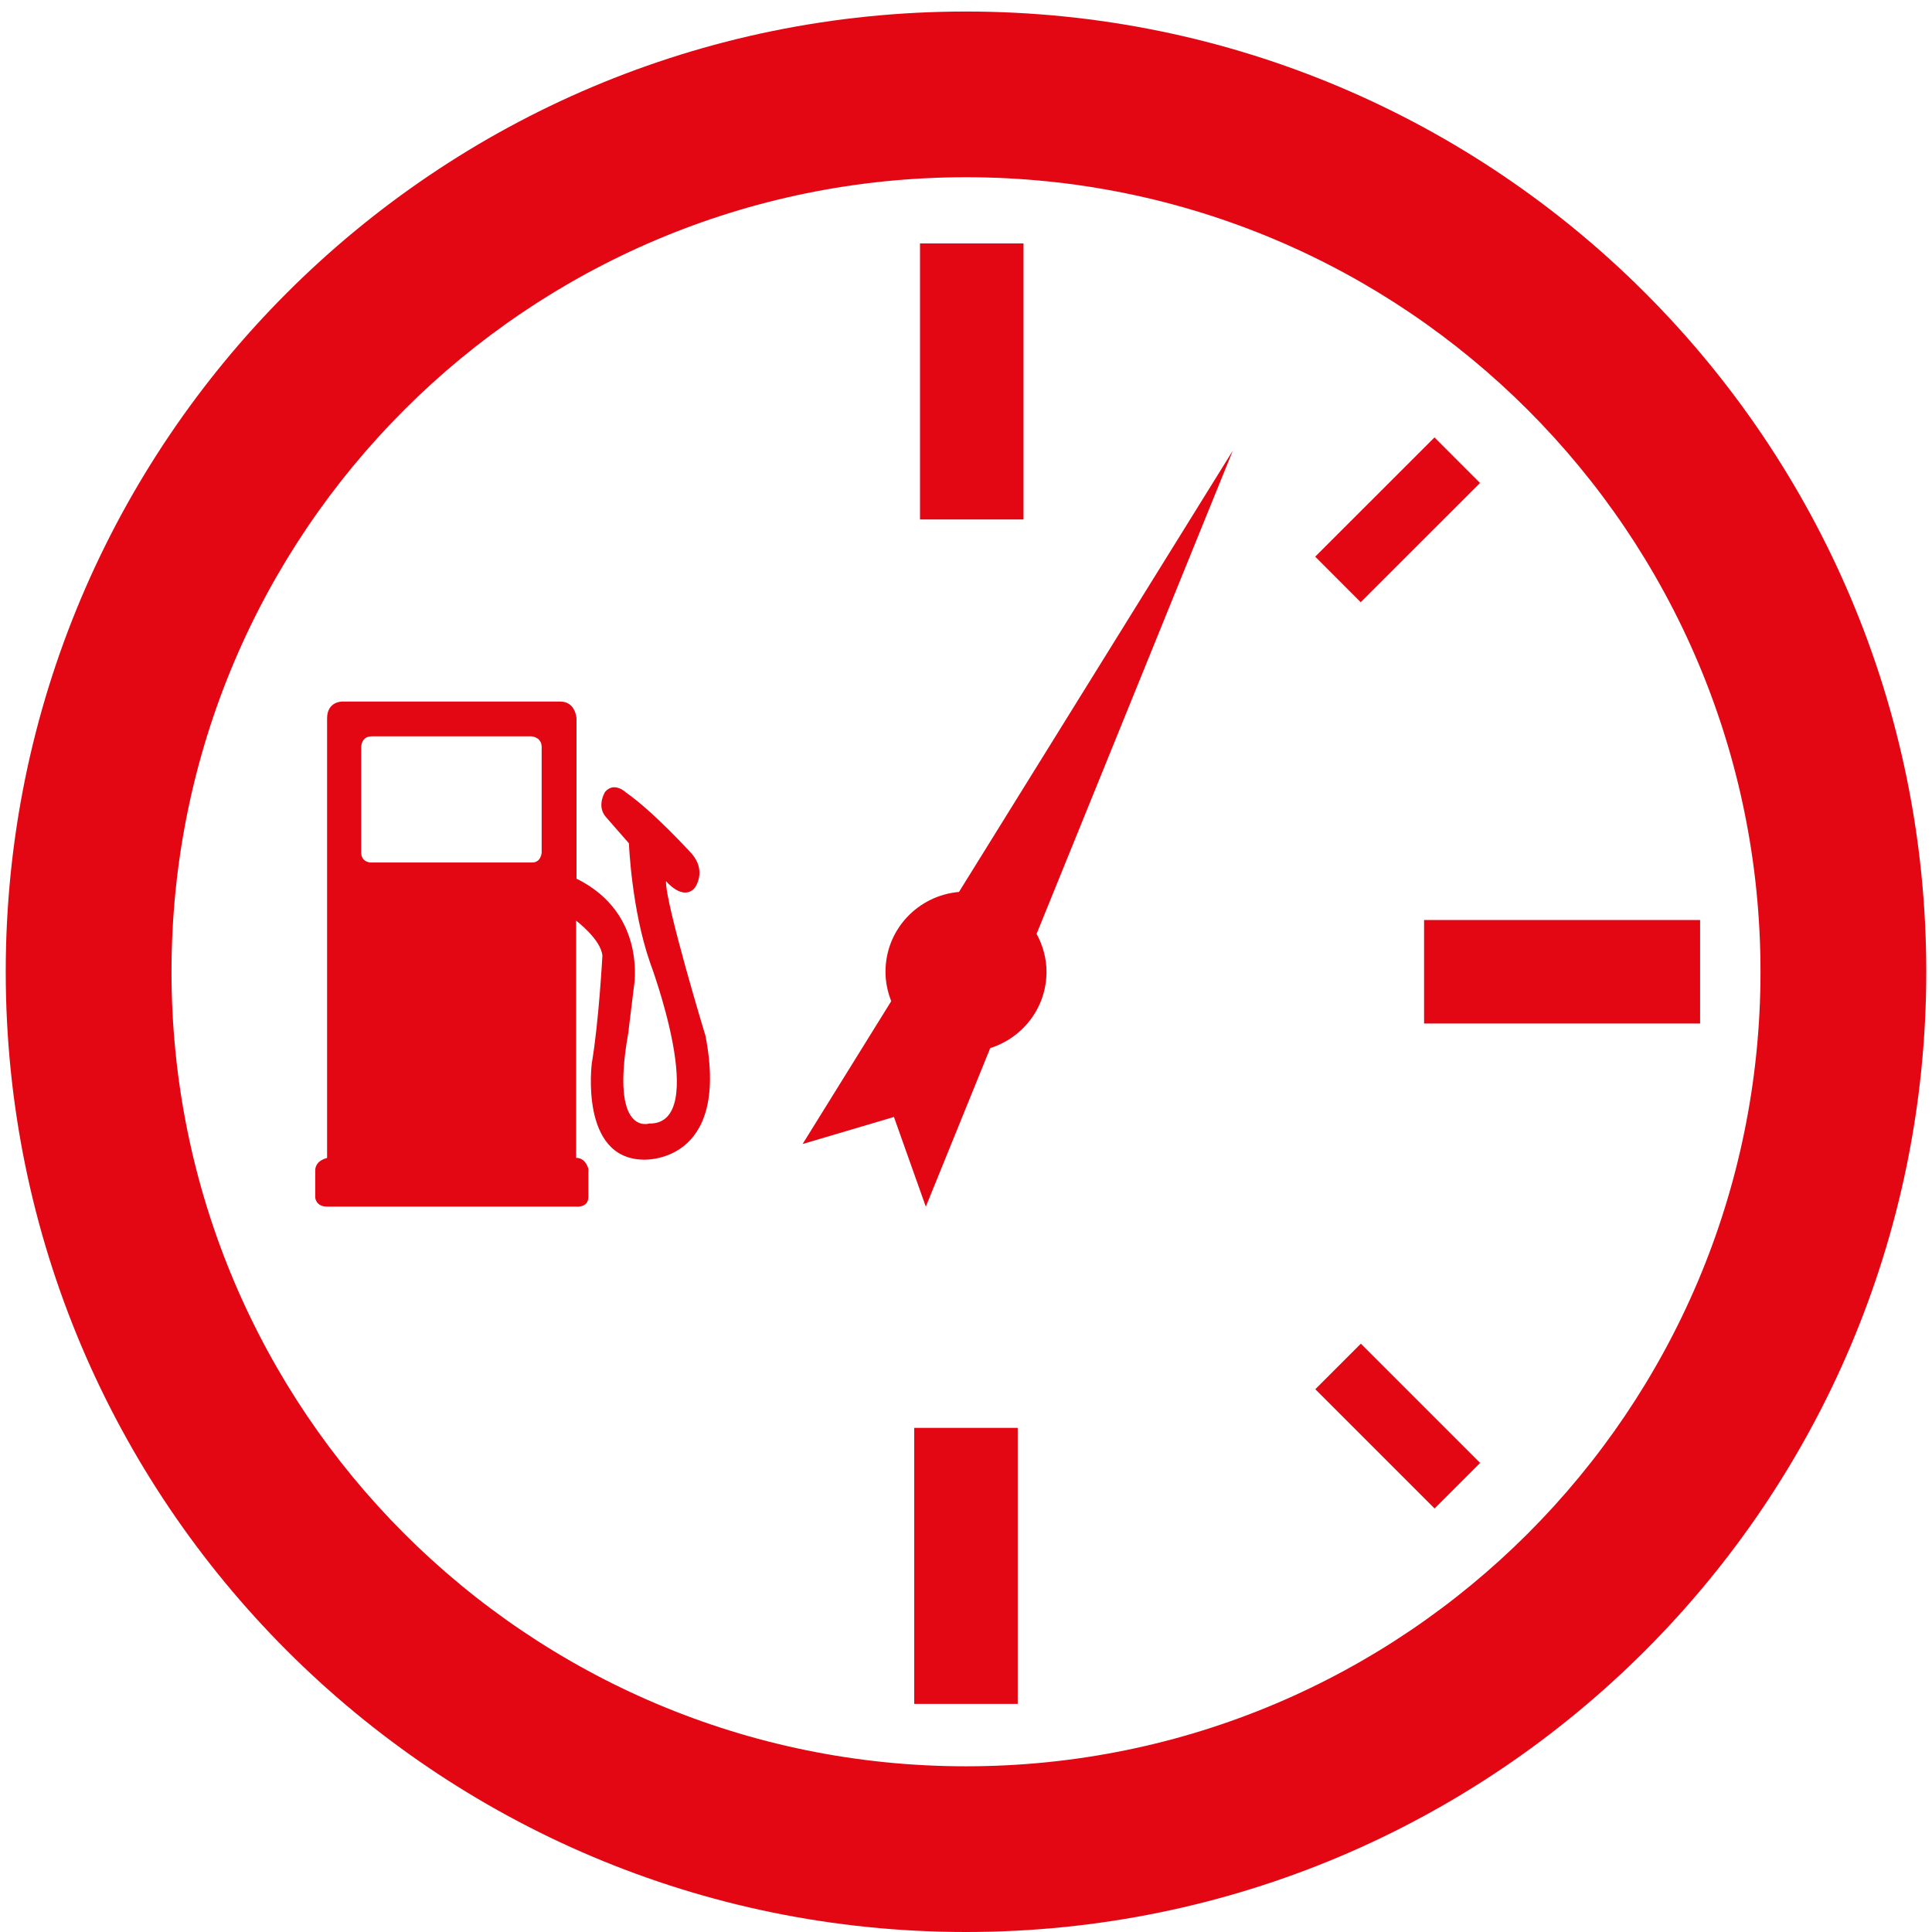
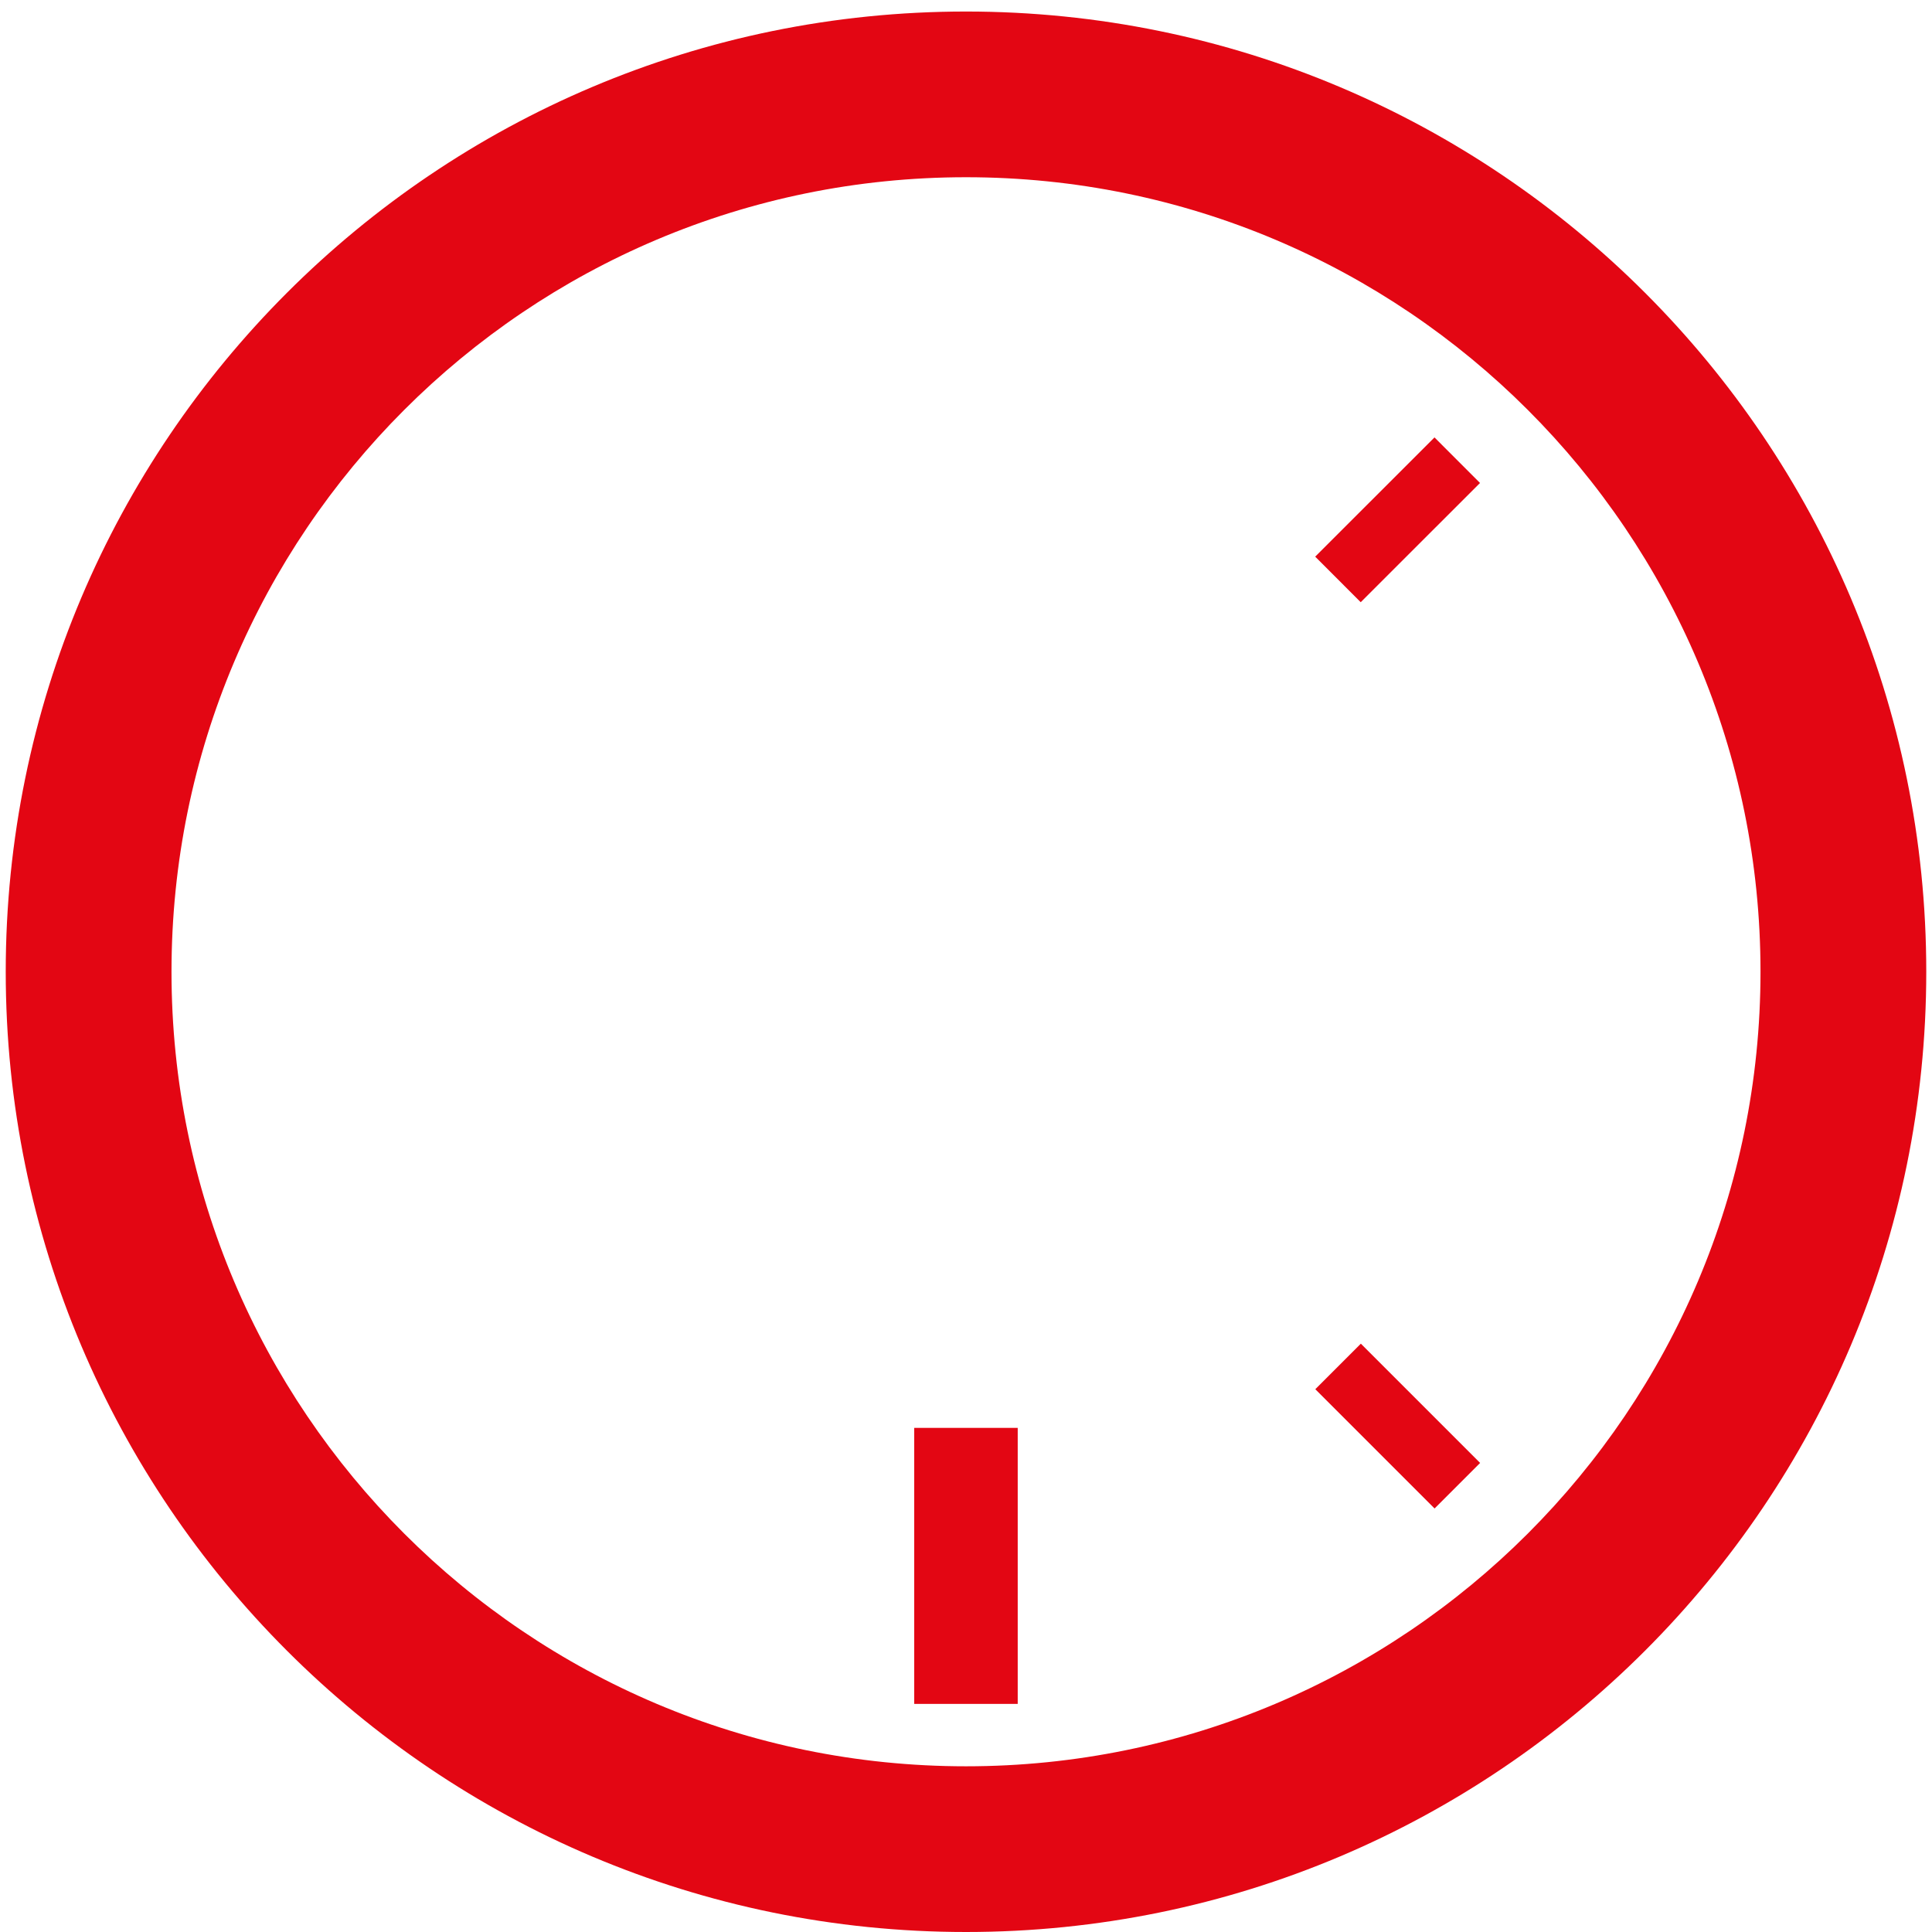
<svg xmlns="http://www.w3.org/2000/svg" width="30px" height="30px" viewBox="0 0 30 30" version="1.1">
  <title>B2028093-9F8A-462D-83BE-C331F172E743</title>
  <desc>Created with sketchtool.</desc>
  <defs />
  <g id="Item-page" stroke="none" stroke-width="1" fill="none" fill-rule="evenodd">
    <g transform="translate(-1059, -677)" fill="#E30613" fill-rule="nonzero" id="Group-2">
      <g transform="translate(1059, 672)">
        <g id="mpg" transform="translate(0, 5)">
          <g id="Group">
            <path d="M15,0.179 C6.765,0.179 0.089,6.854 0.089,15.089 C0.089,23.324 6.765,30 15,30 C23.235,30 29.911,23.324 29.911,15.089 C29.911,6.854 23.235,0.179 15,0.179 Z M15,27.427 C8.186,27.427 2.663,21.903 2.663,15.089 C2.663,8.275 8.186,2.752 15,2.752 C21.814,2.752 27.337,8.275 27.337,15.089 C27.337,21.903 21.814,27.427 15,27.427 Z" id="Shape" />
-             <path d="M10.342,13.682 C10.342,13.682 10.606,14.002 10.791,13.783 C10.791,13.783 10.98,13.525 10.737,13.252 C10.737,13.252 10.148,12.603 9.719,12.305 C9.719,12.305 9.539,12.13 9.396,12.296 C9.396,12.296 9.257,12.515 9.409,12.687 L9.766,13.095 C9.766,13.095 9.804,14.112 10.094,14.947 C10.094,14.947 11.039,17.466 10.081,17.446 C10.081,17.446 9.47,17.65 9.754,16.051 L9.841,15.341 C9.841,15.341 10.062,14.19 8.952,13.644 L8.952,11.157 C8.952,11.157 8.94,10.894 8.7,10.894 L5.315,10.894 C5.315,10.894 5.079,10.887 5.079,11.157 L5.079,17.981 C5.079,17.981 4.895,18.017 4.895,18.175 L4.895,18.596 C4.895,18.596 4.903,18.736 5.079,18.736 L8.938,18.736 C8.938,18.736 9.136,18.762 9.136,18.585 L9.136,18.15 C9.136,18.15 9.098,17.979 8.946,17.979 L8.946,14.296 C8.946,14.296 9.332,14.586 9.354,14.84 C9.354,14.84 9.299,15.867 9.19,16.507 C9.19,16.507 8.996,17.989 9.988,18.007 C9.988,18.007 11.342,18.086 10.955,16.086 C10.954,16.086 10.325,14.007 10.342,13.682 Z M8.411,13.237 C8.411,13.237 8.405,13.393 8.262,13.393 L5.76,13.393 C5.76,13.393 5.609,13.395 5.609,13.237 L5.609,11.605 C5.609,11.605 5.603,11.434 5.773,11.434 L8.251,11.434 C8.251,11.434 8.411,11.441 8.411,11.602 L8.411,13.237 L8.411,13.237 Z" id="Shape" />
-             <rect id="Rectangle-path" x="14.286" y="3.78" width="1.607" height="4.286" />
            <rect id="Rectangle-path" x="14.196" y="22.172" width="1.607" height="4.286" />
-             <rect id="Rectangle-path" x="22.113" y="14.286" width="4.286" height="1.607" />
            <rect id="Rectangle-path" transform="translate(21.773, 8.142) rotate(45.016) translate(-21.773, -8.142) " x="21.173" y="6.833" width="1" height="2.619" />
            <rect id="Rectangle-path" transform="translate(21.774, 22.073) rotate(-135) translate(-21.774, -22.073) " x="20.464" y="21.473" width="2.619" height="1" />
-             <path d="M14.891,13.85 C14.252,13.906 13.75,14.436 13.75,15.089 C13.75,15.251 13.783,15.404 13.839,15.546 L12.463,17.764 L13.881,17.344 L14.376,18.737 L15.376,16.275 C15.881,16.115 16.25,15.648 16.25,15.089 C16.25,14.875 16.191,14.677 16.096,14.501 L19.144,6.996 L14.891,13.85 Z" id="Shape" />
          </g>
        </g>
      </g>
    </g>
  </g>
</svg>